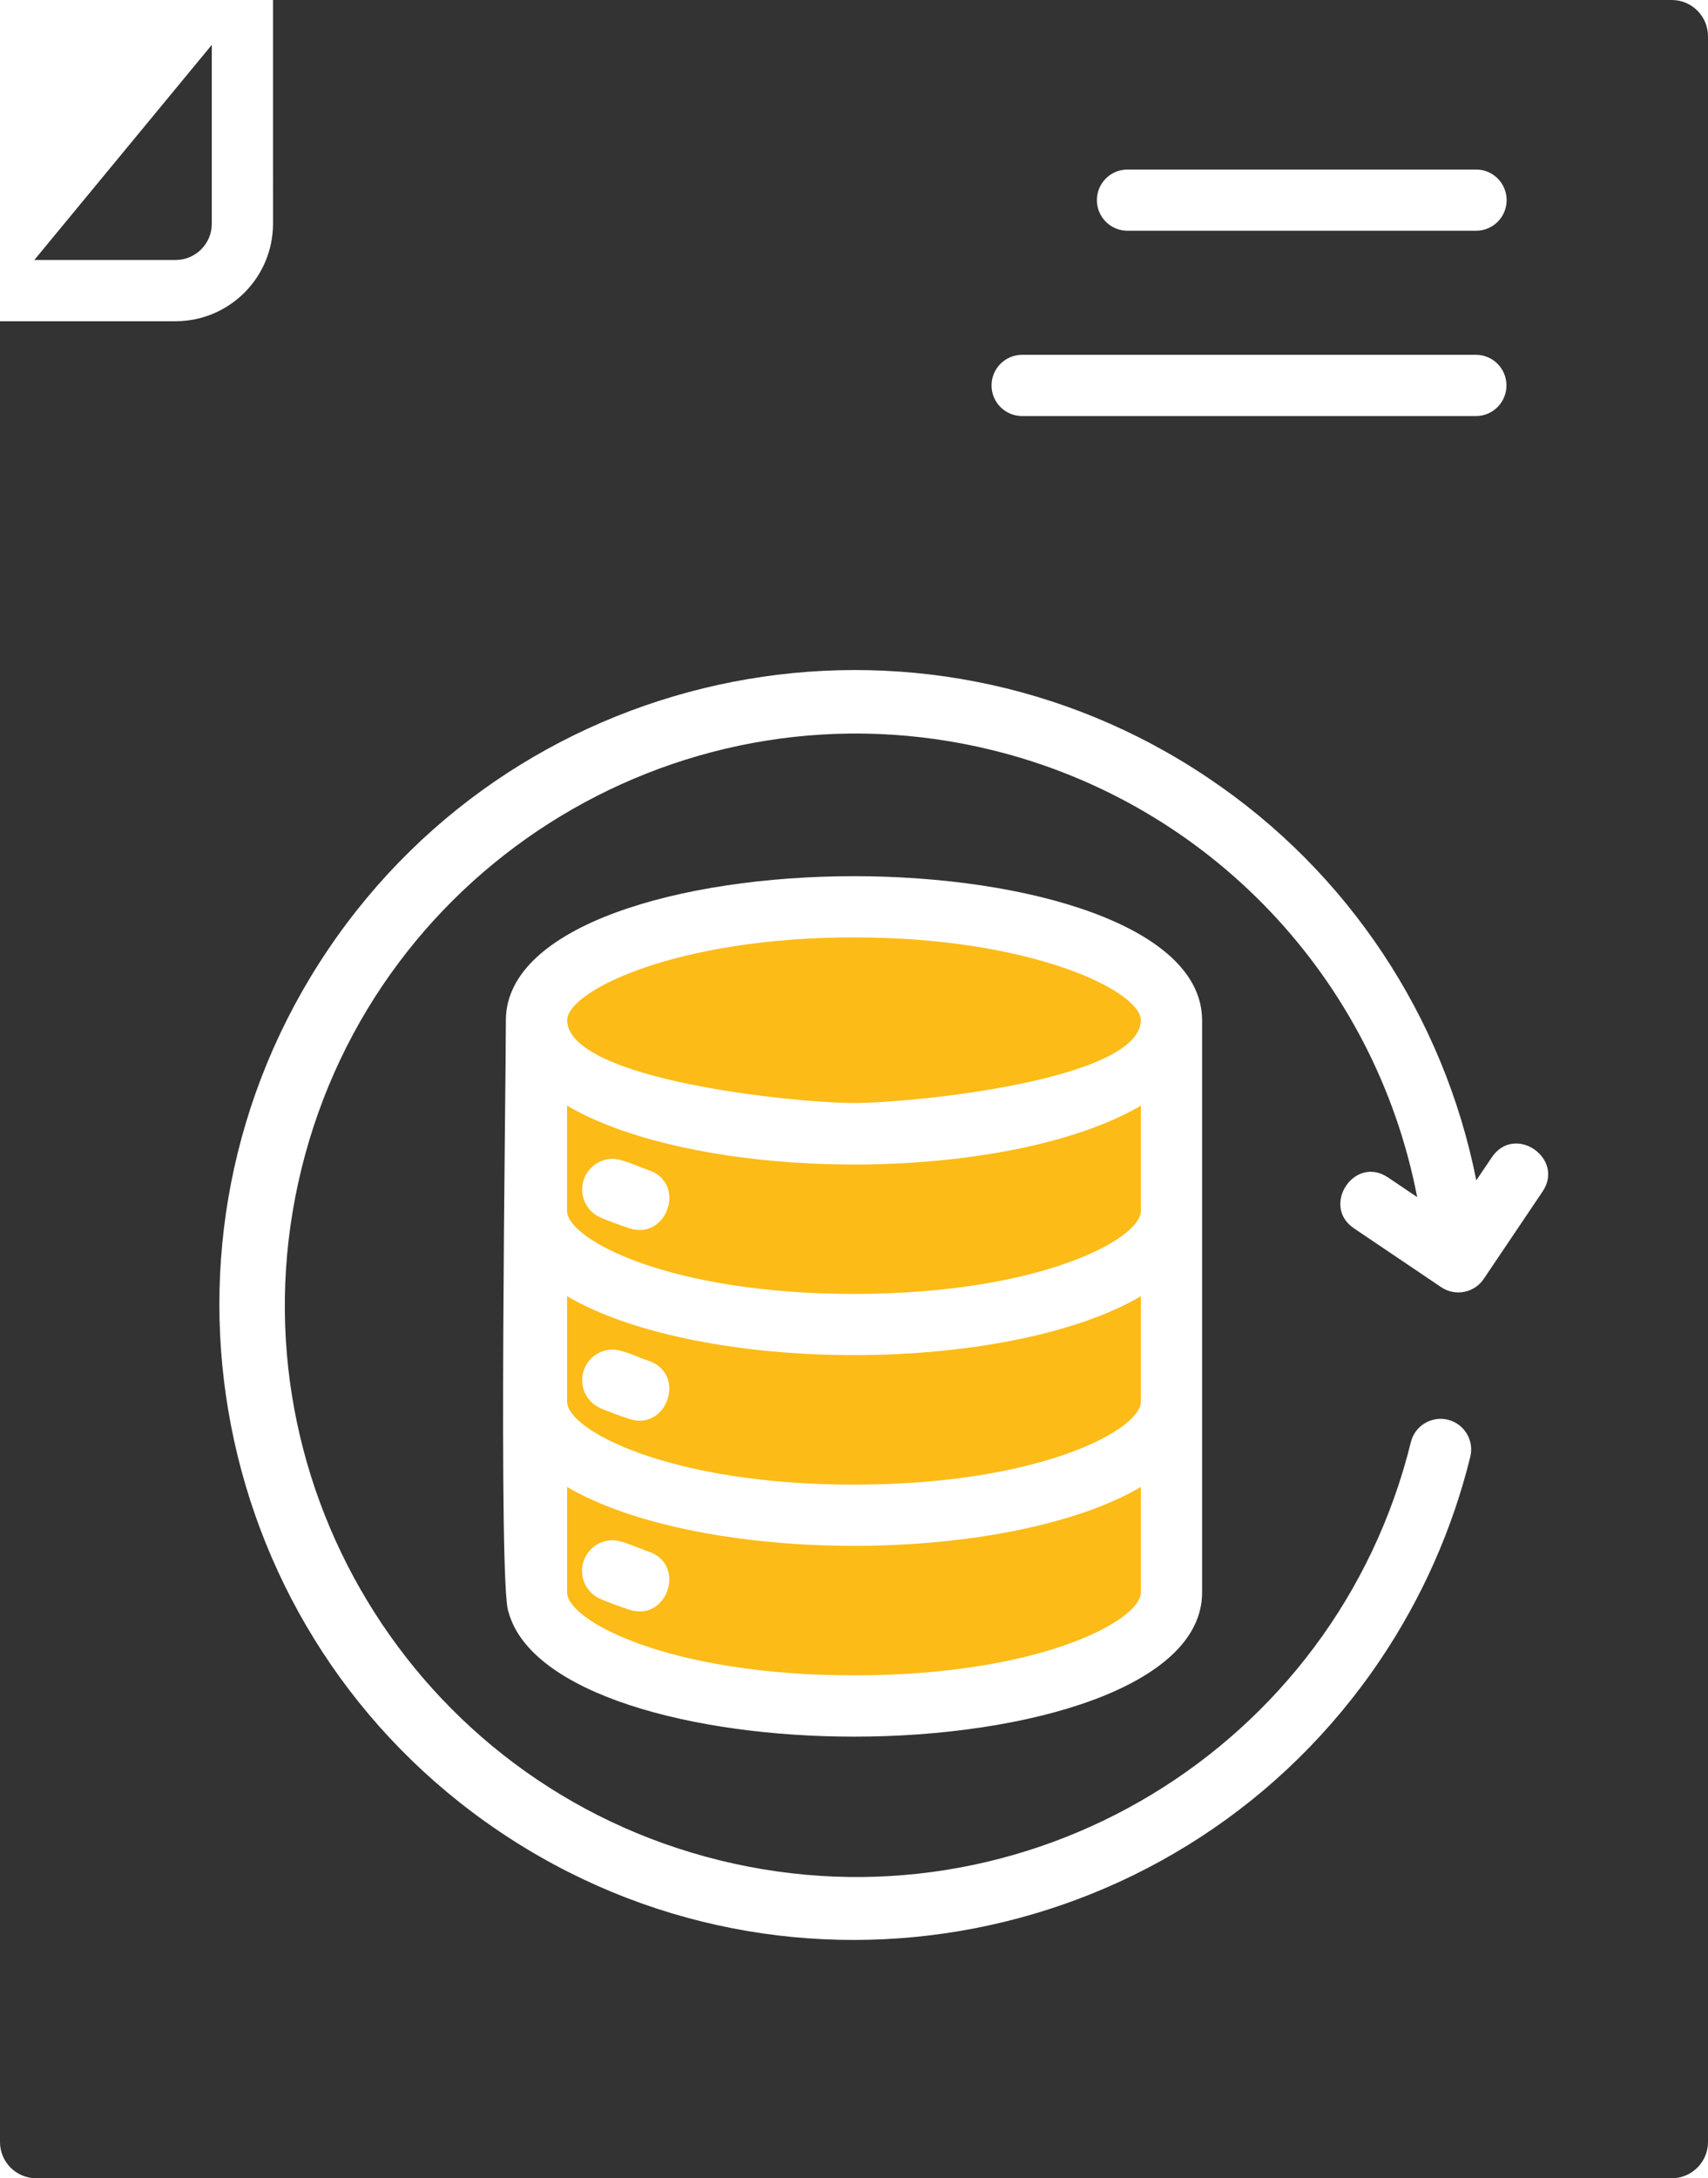
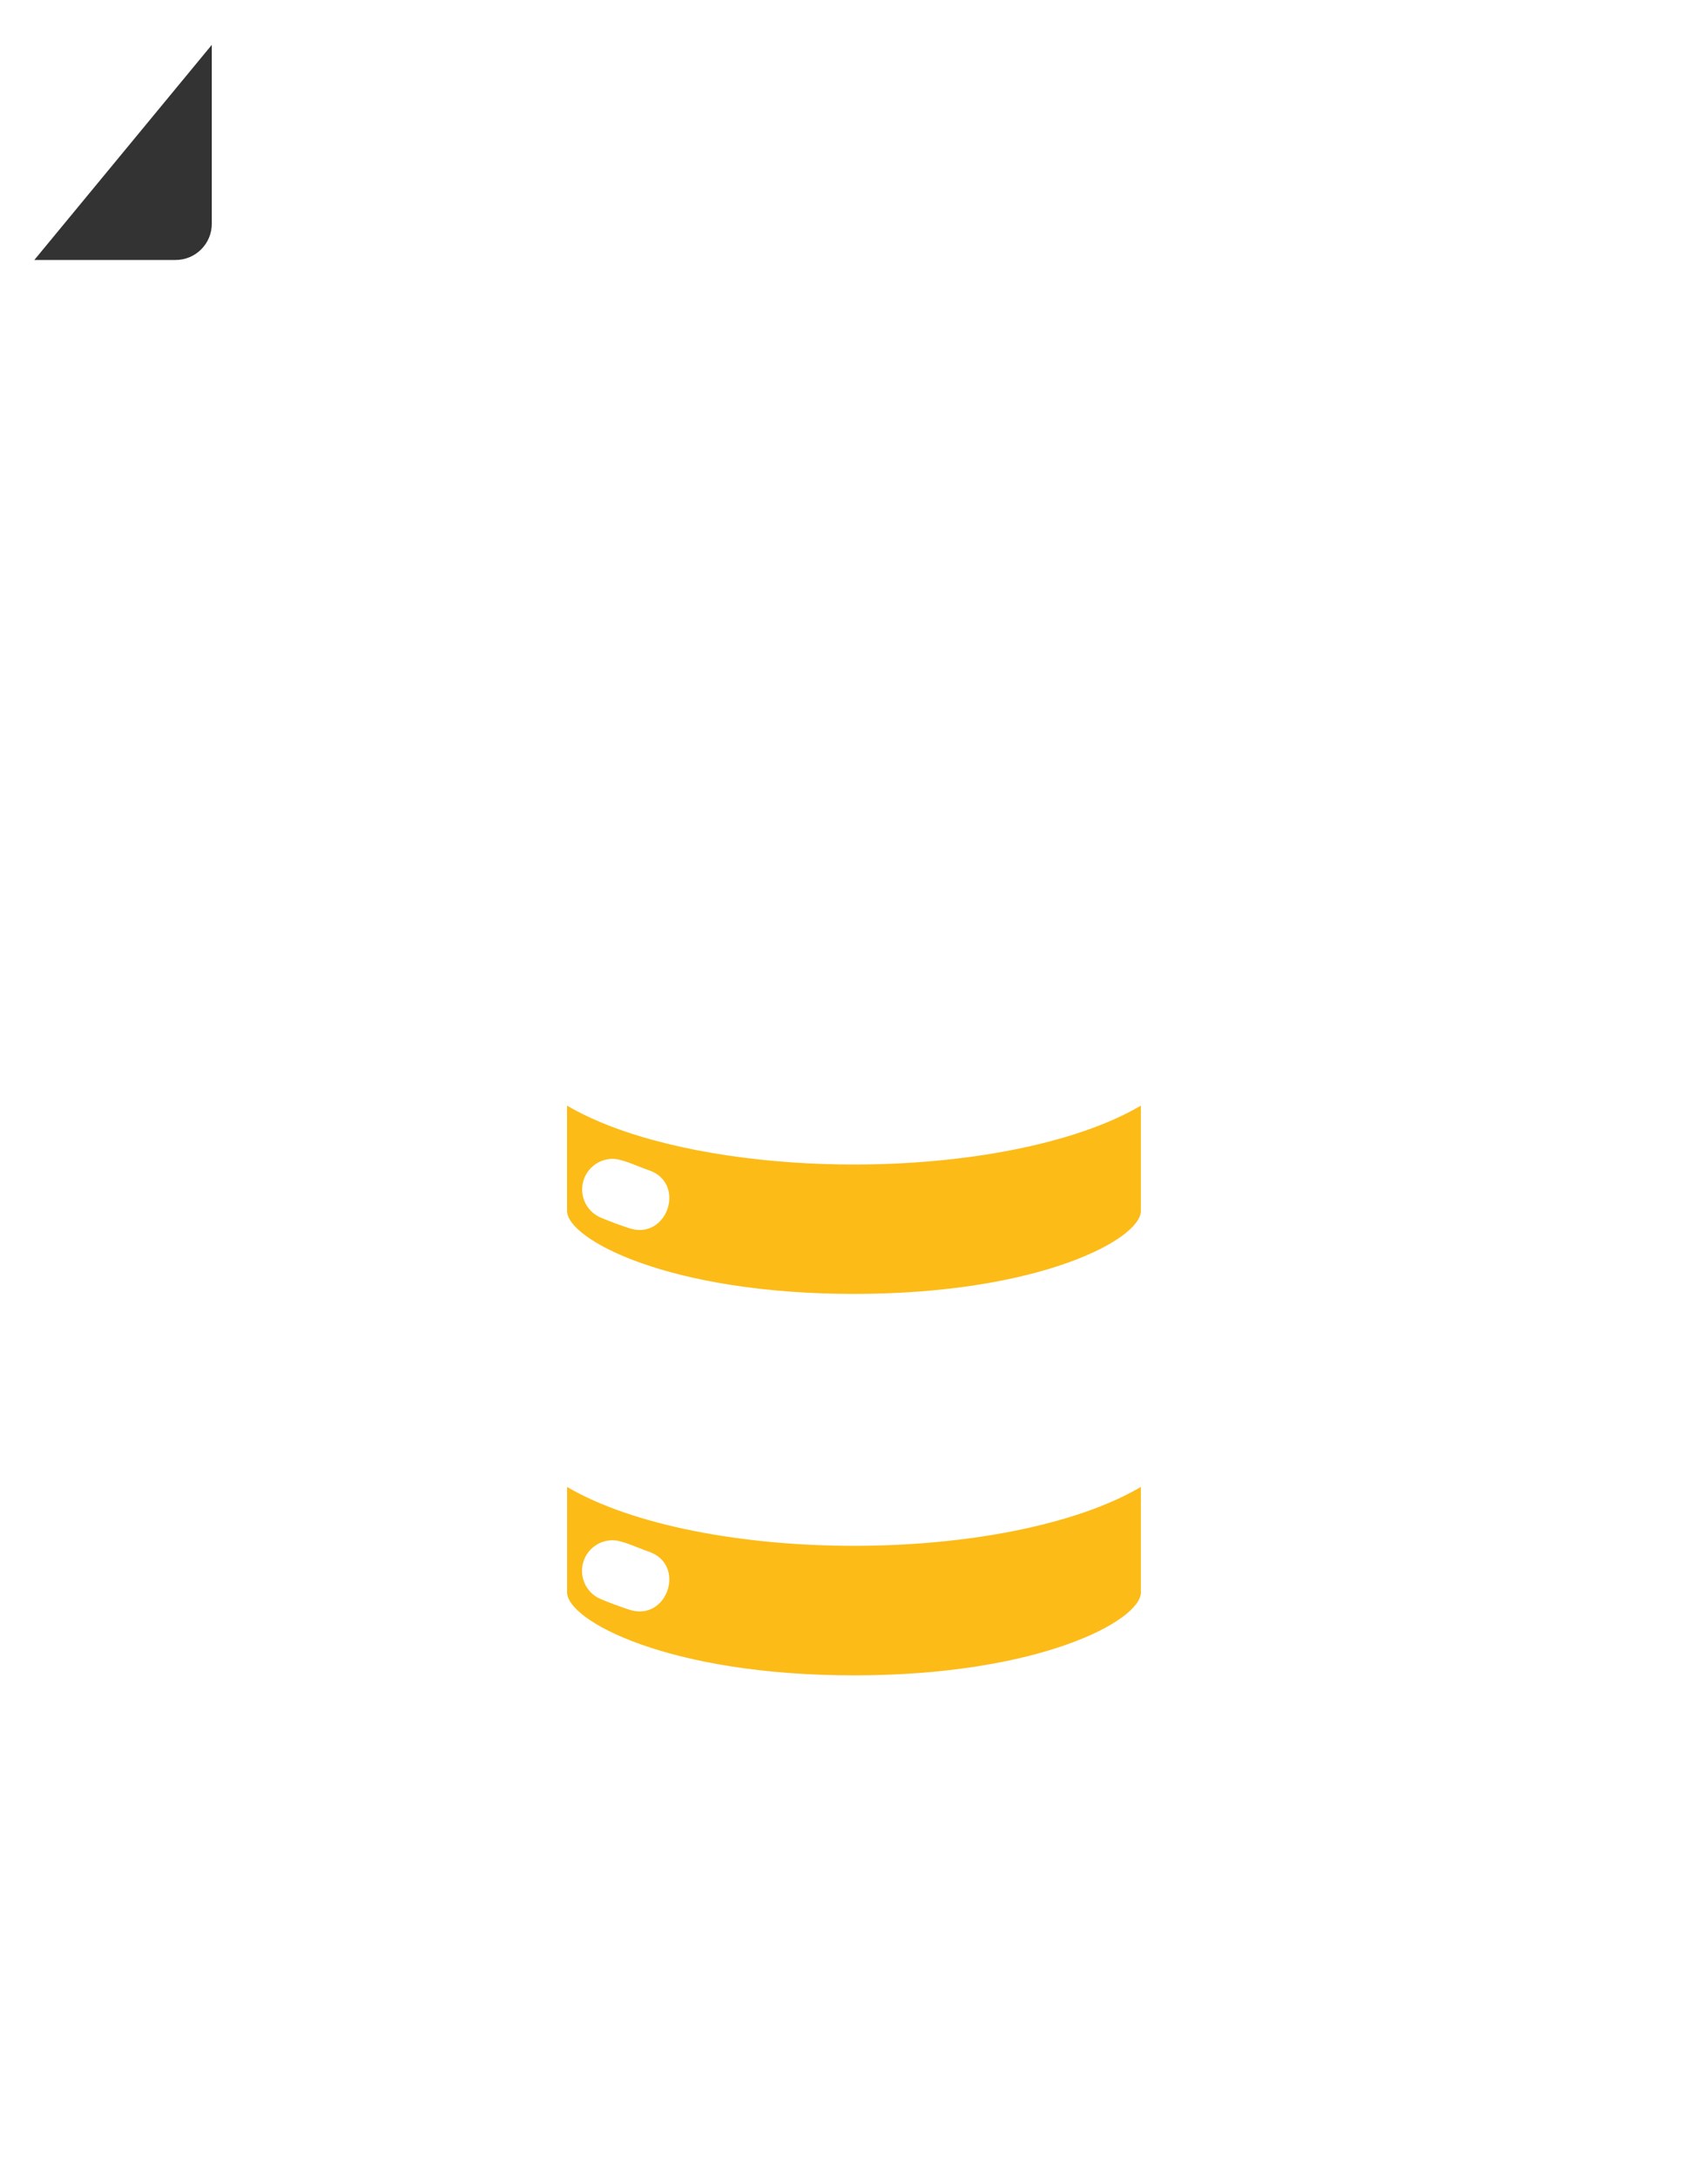
<svg xmlns="http://www.w3.org/2000/svg" id="Layer_2" viewBox="0 0 495.79 631.91">
  <defs>
    <style>
      .cls-1 {
        fill: #fcbb17;
      }

      .cls-1, .cls-2 {
        fill-rule: evenodd;
      }

      .cls-2 {
        fill: #333;
      }
    </style>
  </defs>
  <g id="Layer_1-2" data-name="Layer_1">
    <g>
      <path class="cls-1" d="M247.89,375.36c53.89,0,83.28-15.9,83.28-24.07v-30.55c-19.21,11.28-51.37,17.09-83.28,17.09-5.92,0-11.84-.2-17.69-.6-25.71-1.74-49.95-7.3-65.6-16.49v30.55c0,8.16,29.4,24.07,83.28,24.07h0ZM182.64,356.3c-2.9-.95-5.66-1.98-8.24-3.06-4.52-1.92-6.62-7.13-4.71-11.65,1.39-3.28,4.61-5.41,8.18-5.41,2.8,0,7.46,2.3,10.34,3.25,11.19,3.69,5.52,20.54-5.57,16.87Z" />
-       <path class="cls-1" d="M247.89,430.69c53.89,0,83.28-15.9,83.28-24.07v-30.59c-19.21,11.28-51.37,17.09-83.28,17.09s-64.08-5.81-83.28-17.09v30.59c0,8.16,29.4,24.07,83.28,24.07ZM182.64,411.62c-2.9-.95-5.66-1.99-8.24-3.06-4.52-1.92-6.62-7.13-4.71-11.65,1.39-3.28,4.61-5.41,8.18-5.41,2.8,0,7.46,2.3,10.34,3.25,11.16,3.68,5.51,20.54-5.57,16.87Z" />
      <path class="cls-1" d="M247.89,486.02c53.89,0,83.28-15.9,83.28-24.07v-30.59c-19.21,11.28-51.37,17.09-83.28,17.09s-64.08-5.81-83.28-17.09v30.59c0,8.16,29.4,24.07,83.28,24.07h0ZM182.64,466.96c-2.9-.95-5.66-1.98-8.24-3.06-4.53-1.89-6.66-7.09-4.77-11.62,1.38-3.31,4.61-5.46,8.2-5.46,2.81,0,7.5,2.32,10.38,3.27,11.19,3.7,5.52,20.54-5.57,16.87h0Z" />
-       <path class="cls-1" d="M247.89,271.94c51.58,0,83.18,15.53,83.28,24.02-.21,17.39-66.31,24.02-83.27,24.02s-83.06-6.65-83.27-24.03c.08-8.49,31.68-24.02,83.26-24.02h0Z" />
      <path class="cls-2" d="M61.48,13.01v51.9c0,5.8-4.71,10.51-10.51,10.51H9.96L61.48,13.01Z" />
-       <path class="cls-2" d="M495.79,621.4c-.01,5.8-4.71,10.5-10.51,10.51H10.51c-5.8,0-10.51-4.71-10.51-10.51V93.19h50.97c15.61-.02,28.26-12.67,28.28-28.28V0h406.03c5.8.01,10.5,4.71,10.51,10.51v610.89h0ZM430.69,371.01l17.09-25.36c6.48-9.61-8.11-19.72-14.73-9.93l-4.52,6.7c-9.43-47.62-37.35-89.57-77.66-116.63-84.21-56.78-198.91-34.45-255.69,49.76-56.88,84.35-34.61,198.85,49.74,255.73,84.35,56.88,198.85,34.61,255.73-49.74,12.11-17.96,20.96-37.91,26.14-58.93,1.17-4.76-1.74-9.57-6.5-10.75-4.76-1.17-9.57,1.74-10.75,6.5-21.92,88.92-111.78,143.23-200.7,121.3-88.92-21.92-143.23-111.78-121.3-200.7,21.92-88.92,111.78-143.23,200.7-121.3,62.81,15.49,110.88,66.09,123.13,129.62l-8.44-5.69c-9.8-6.61-19.52,8.26-9.93,14.73l25.36,17.1c4.07,2.73,9.58,1.66,12.33-2.4h0ZM348.94,295.93c-.11-27.41-50.88-41.75-101.05-41.75s-100.94,14.34-101.05,41.75v.05c0,20.04-2.24,164.87.76,171.63,6.46,23.78,53.64,36.19,100.29,36.19,50.21,0,101.05-14.37,101.05-41.83v-166.04h0ZM287.82,111.82c0,4.91,3.98,8.88,8.88,8.88h131.86c4.91-.08,8.81-4.13,8.73-9.04-.08-4.79-3.94-8.65-8.73-8.73h-131.86c-4.91,0-8.88,3.98-8.88,8.88h0ZM318.4,58.06c0,4.91,3.98,8.88,8.88,8.88h101.29c4.91-.06,8.83-4.09,8.77-8.99-.06-4.82-3.95-8.72-8.77-8.77h-101.29c-4.91,0-8.88,3.98-8.88,8.88Z" />
    </g>
  </g>
</svg>